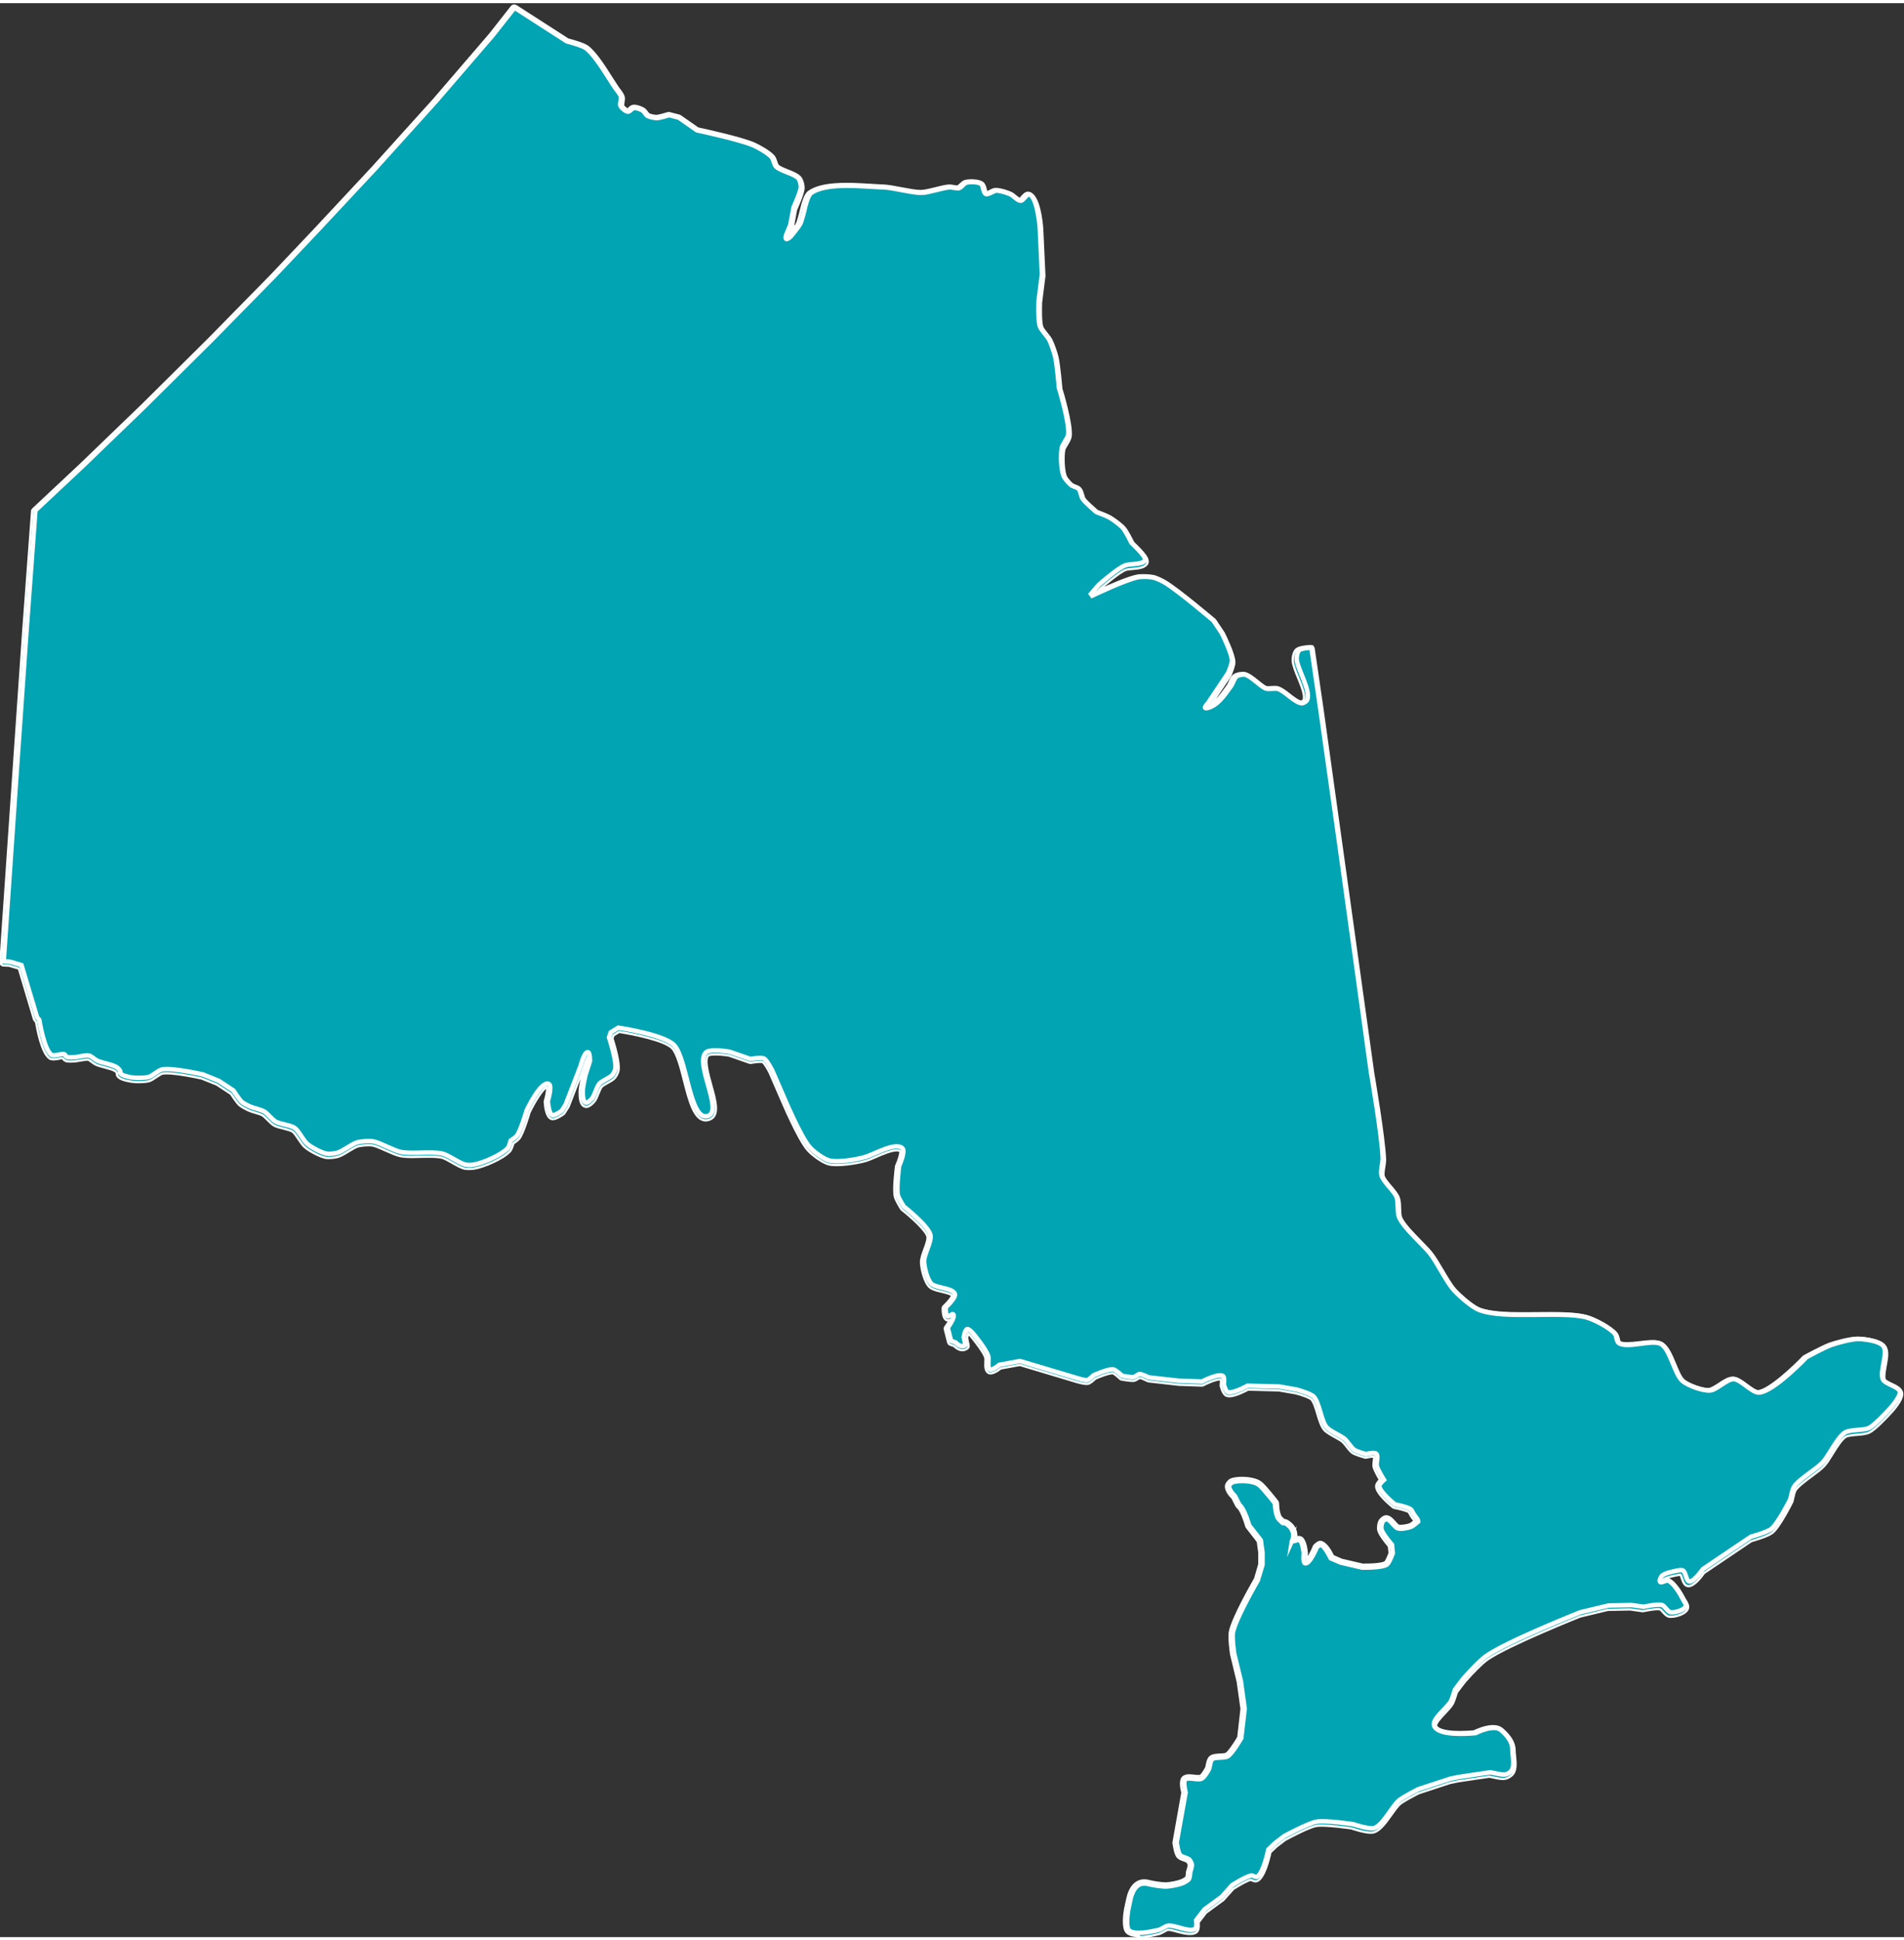
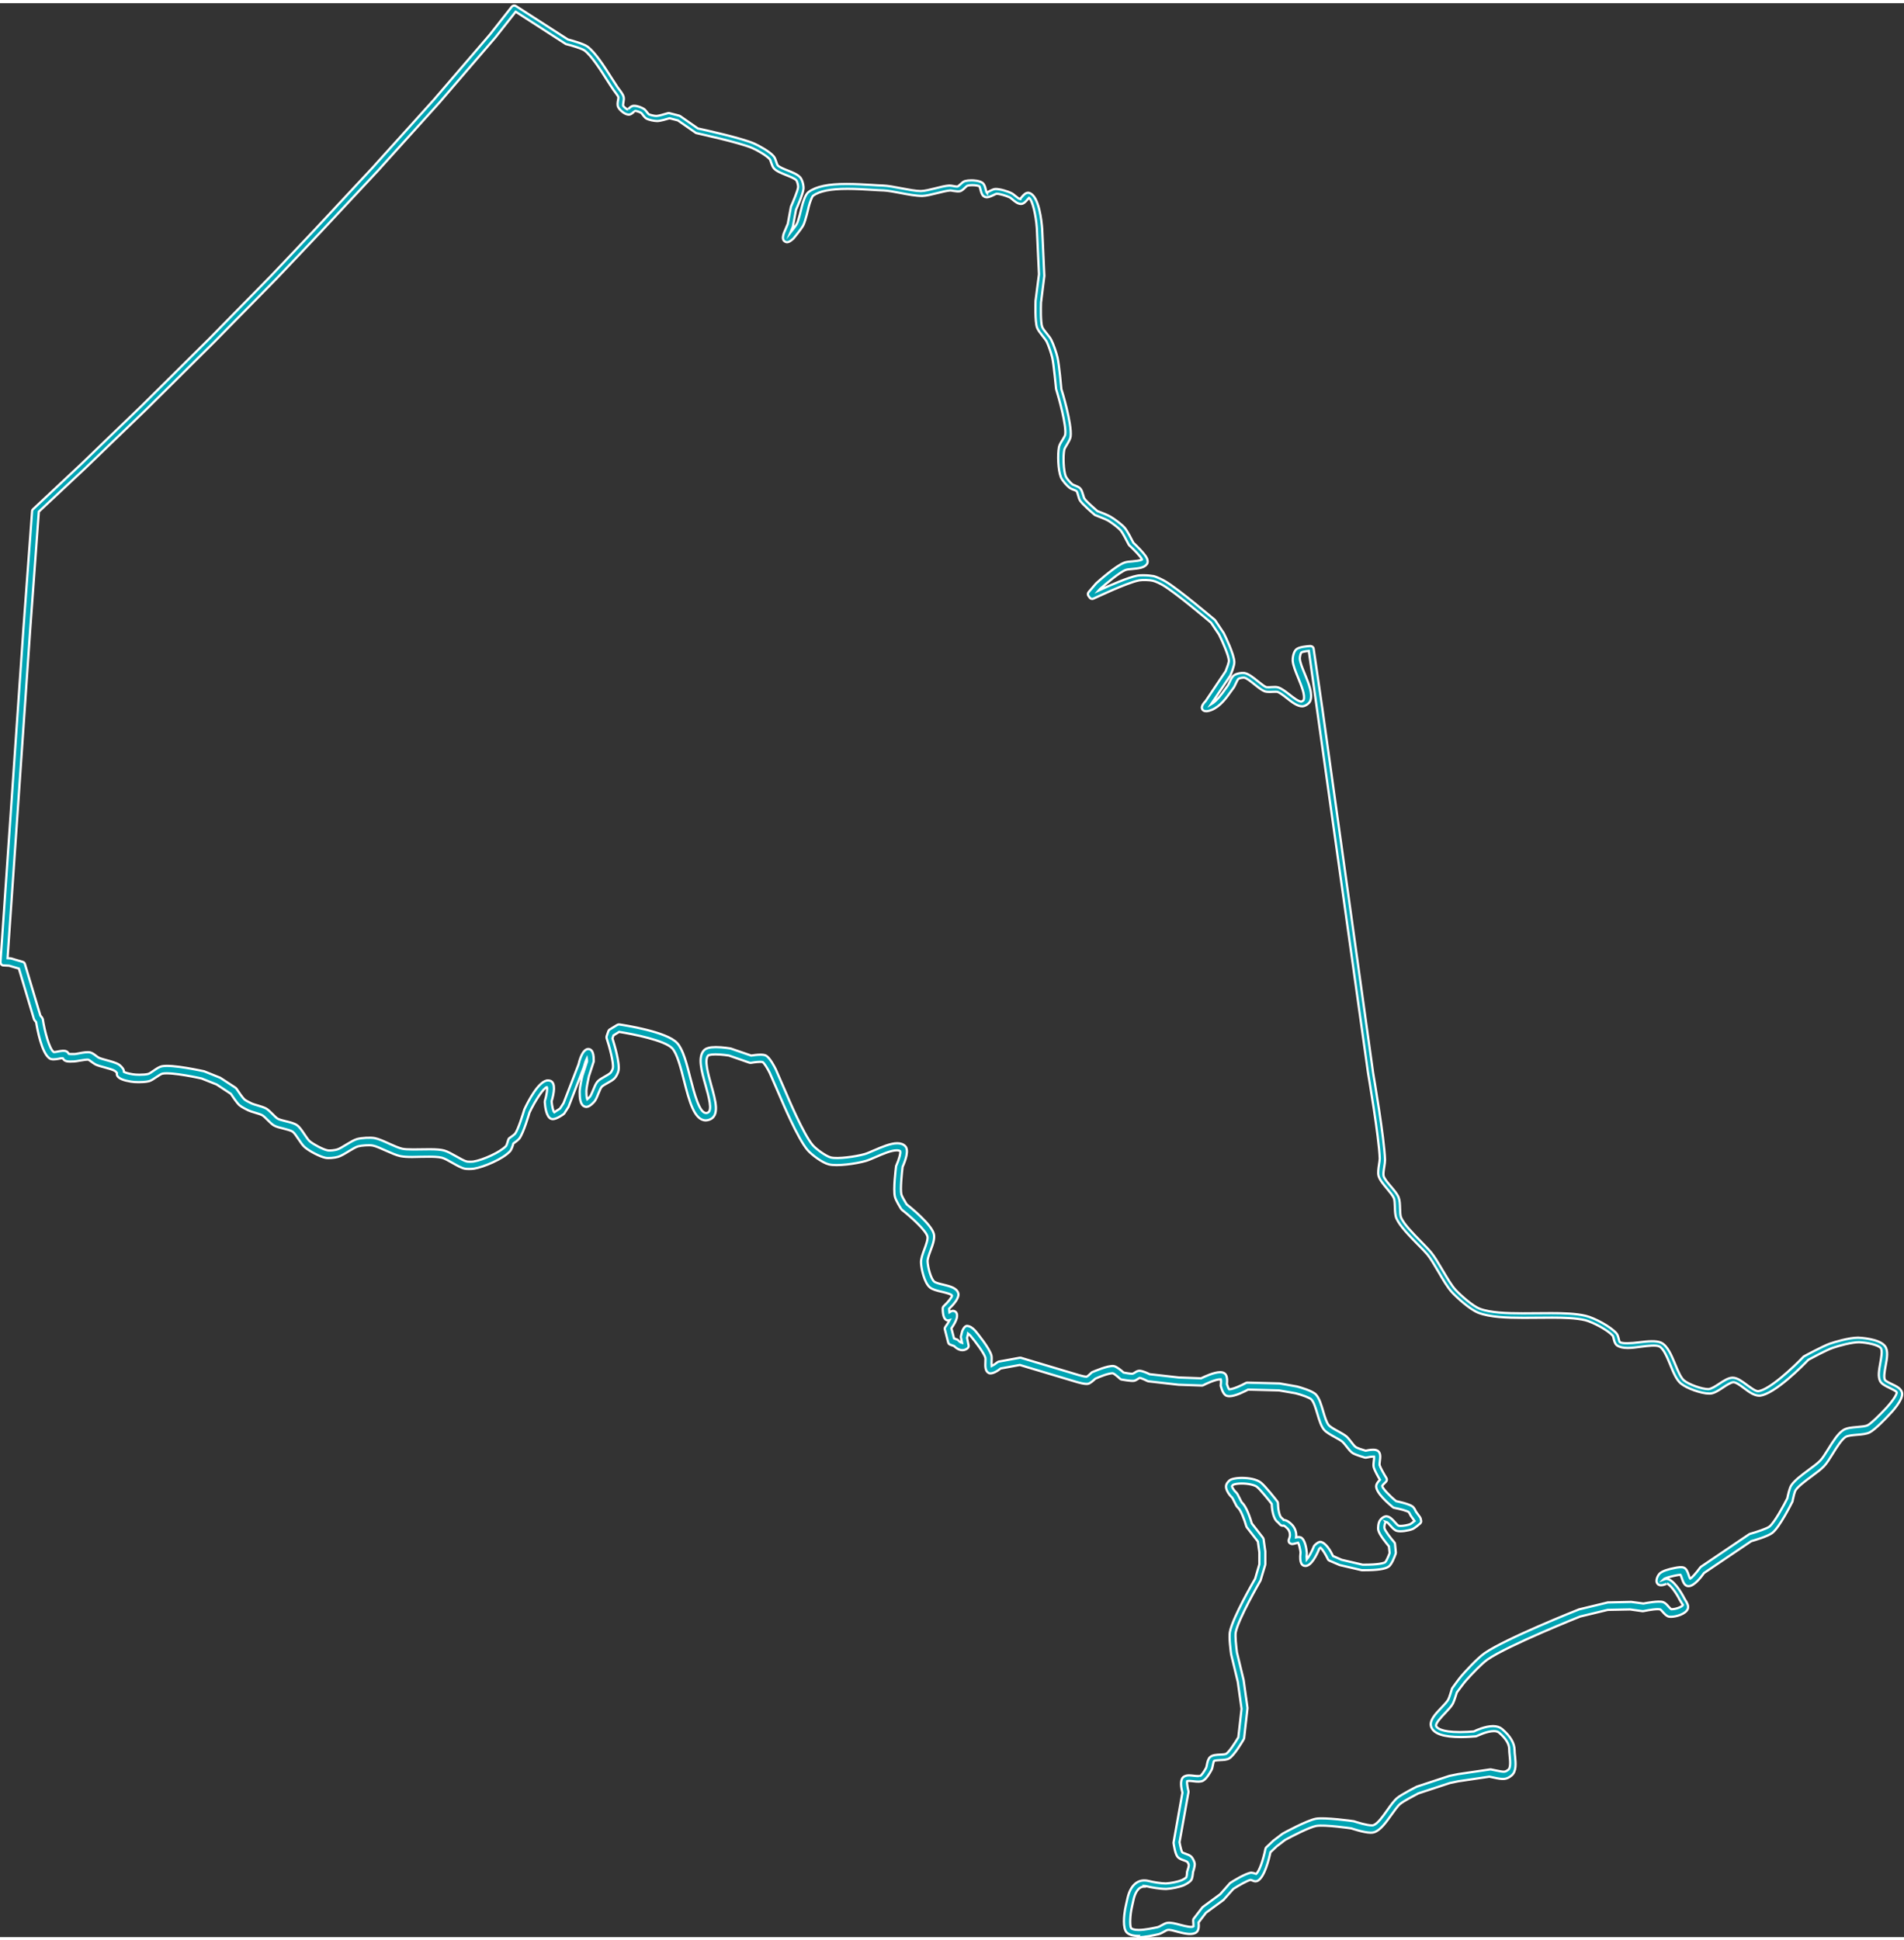
<svg xmlns="http://www.w3.org/2000/svg" id="British_Columbia" data-name="British Columbia" viewBox="0 0 211.77 215.08" aria-hidden="true" style="fill:url(#CerosGradient_id111084429);" width="211px" height="215px">
  <rect x="0" y="0" width="211.77" height="215.08" fill="#333333" stroke="none" />
  <defs>
    <linearGradient class="cerosgradient" data-cerosgradient="true" id="CerosGradient_id111084429" gradientUnits="userSpaceOnUse" x1="50%" y1="100%" x2="50%" y2="0%">
      <stop offset="0%" stop-color="#00A4B3" />
      <stop offset="100%" stop-color="#00A4B3" />
    </linearGradient>
    <linearGradient />
    <style>
      .cls-1 {
        stroke-width: .25px;
      }

      .cls-1, .cls-2 {
        fill: #d8d7d6;
        stroke: #fff;
        stroke-miterlimit: 10;
      }

      .cls-2 {
        stroke-width: .5px;
      }
    </style>
  </defs>
  <path class="cls-1" d="M126.64,214.95c-.61,0-1.04-.13-1.3-.37-.5-.47-.31-1.98-.2-2.61,0-.01.19-.91.27-1.23.34-1.5,1.21-2.2,2.37-1.9.48.13,1.41.27,1.89.27.51-.02,1.38-.2,1.73-.35.24-.1.5-.27.55-.34.03-.06.07-.34.08-.58,0-.03,0-.06.02-.09.1-.28.18-.6.17-.69,0-.08-.12-.3-.18-.36-.05-.04-.25-.12-.37-.16-.26-.09-.53-.19-.69-.38-.27-.32-.41-1.25-.45-1.53,0-.02,0-.08,0-.09l.98-5.52c-.16-.62-.26-1.4.07-1.71.2-.19.49-.22.68-.22.18,0,.37.03.57.05.32.04.65.03.66.02.14-.07.42-.46.65-.89.04-.06.07-.23.1-.37.06-.32.14-.66.36-.85.27-.23.7-.25,1.12-.27.24-.01.56-.03.66-.09.31-.19.96-1.17,1.35-1.83l.36-3.17-.42-3-.74-3.06c-.03-.22-.26-1.87-.14-2.49.31-1.62,2.71-5.74,2.81-5.92l.47-1.61v-1.31l-.17-1.22-1.22-1.57s-.05-.07-.06-.12c-.2-.71-.62-1.82-.93-2.07-.13-.1-.23-.3-.41-.67-.08-.16-.2-.41-.25-.47-.24-.19-.71-.81-.67-1.26.02-.28.31-.62.54-.72.39-.17.95-.19,1.24-.19.71,0,1.64.14,2.11.53.52.42,1.69,1.92,1.82,2.09.05.06.07.14.07.21,0,.54.14,1.43.41,1.62.07.05.12.11.18.17.01.02.04.04.05.06.37,0,.76.36.91.52.22.21.56.74.47,1.41.1-.02.2-.04.29-.04.05,0,.19.03.24.05.45.22.61,1.18.66,1.73-.03.29-.04.57-.02.74.19-.22.56-.85.81-1.49.02-.04.04-.08.08-.11.38-.38.59-.38.65-.38.59.09,1.11.98,1.4,1.58l.96.42,2.32.54s.12,0,.29,0c1.35,0,2.04-.15,2.22-.27.1-.08.33-.55.5-1.02l-.08-.75c-.28-.34-1.07-1.29-1.18-1.8-.06-.27,0-.83.19-1.1.09-.15.41-.44.7-.44.39.02.67.34.95.65.12.14.33.37.42.4.03,0,.09.02.22.02.34,0,.83-.1,1.06-.19.07-.03.28-.19.49-.36l-.41-.57c-.1-.2-.19-.37-.23-.41-.17-.14-.98-.36-1.62-.48-.06-.01-.11-.03-.15-.07-.43-.35-1.85-1.55-1.86-2.33,0-.2.14-.44.42-.72-.22-.37-.6-1.05-.69-1.4-.05-.2-.02-.44.01-.69.02-.14.05-.38.03-.49h-.09c-.26,0-.63.08-.76.11-.06.01-.12.02-.18,0-.17-.05-1.06-.31-1.37-.51-.23-.16-.47-.46-.69-.75-.15-.19-.31-.39-.42-.49-.17-.15-.49-.32-.81-.5-.48-.27-.99-.54-1.25-.85-.33-.4-.53-1.07-.74-1.77-.19-.64-.39-1.3-.66-1.59-.17-.19-1.05-.51-1.76-.69l-1.85-.32-3.43-.09c-.33.18-1.42.74-2.08.74-.13,0-.24-.02-.34-.06-.25-.11-.46-.46-.62-1.07-.01-.04-.01-.09,0-.13.03-.23.03-.5,0-.62-.02,0-.04,0-.07,0-.51,0-1.53.47-1.87.65-.06.03-.12.04-.17.04l-2.58-.09-3.36-.38s-.08-.02-.12-.04c-.35-.18-.75-.34-.86-.34-.02,0-.12.08-.18.11-.14.09-.28.18-.43.21-.35.06-1.36-.14-1.4-.14-.06-.01-.12-.04-.17-.09-.32-.3-.69-.59-.81-.61h0c-.45,0-1.4.36-1.94.61-.21.2-.54.5-.78.56-.34.09-1.19-.17-1.27-.19l-6.34-1.9-2.13.39c-.32.26-.98.69-1.34.5-.4-.21-.38-.76-.36-1.23,0-.16.02-.36,0-.44-.12-.5-1.09-1.79-1.67-2.48-.07-.08-.16-.16-.24-.22,0,.01-.01.03-.02.04l-.11.43.17.82c.03.12-.02.26-.12.34-.16.13-.36.21-.56.21-.43,0-.79-.31-.93-.46l-.44-.16c-.11-.04-.19-.13-.22-.24l-.37-1.45c-.03-.1,0-.21.06-.29.18-.24.34-.51.46-.73-.09.03-.21.03-.3,0-.31-.11-.46-.56-.46-1.31,0-.1.04-.19.11-.26.48-.44.92-1,.93-1.17-.05-.17-.76-.34-1.18-.44-.52-.12-1.01-.24-1.3-.49-.61-.53-.94-2.06-.97-2.73-.02-.42.17-.94.37-1.48.2-.54.42-1.14.34-1.45-.18-.68-1.83-2.17-2.84-2.96-.03-.03-.06-.06-.08-.09-.1-.16-.62-.99-.7-1.38-.19-.82.1-3.09.13-3.35,0-.03.01-.07.03-.1.3-.66.51-1.43.43-1.6-.06-.05-.2-.09-.38-.09-.62,0-1.57.41-2.33.74-.44.19-.81.35-1.11.44-1.08.31-3.21.61-4.12.38-.73-.18-1.89-1.06-2.33-1.56-1.1-1.23-2.94-5.63-3.02-5.81l-1.22-2.81c-.27-.55-.64-1.11-.78-1.19,0,0-.07-.03-.28-.03-.43,0-1,.11-1.01.11-.06.01-.12,0-.17-.01l-2.3-.8h0s-.8-.13-1.49-.13-.82.13-.82.13c-.44.48,0,2.02.34,3.27.5,1.77.97,3.43-.19,3.86-.14.05-.28.08-.41.08-1.29,0-1.84-2.15-2.42-4.42-.37-1.47-.77-2.99-1.3-3.58-.8-.9-4.43-1.61-5.92-1.84l-.63.39-.11.34c.18.56.84,2.73.67,3.58-.04.24-.24.63-.41.82-.18.21-.49.38-.82.56-.25.14-.53.3-.64.42-.11.13-.24.46-.36.74-.15.38-.29.73-.49.95-.33.36-.62.54-.87.54-.04,0-.12-.01-.16-.03-.51-.17-.57-.93-.57-1.64,0-.51.27-1.68.31-1.81l.51-1.57c0-.11,0-.23-.02-.33-.12.25-.25.62-.34.98l-1.7,4.4-.46.72s-.05.07-.09.09c-.18.13-.79.55-1.19.55-.09,0-.16-.02-.23-.05-.48-.22-.63-1.25-.67-1.83,0-.04,0-.09.01-.13.2-.66.31-1.39.23-1.55-.35.05-1.32,1.52-1.94,2.83-.05.18-.65,2.23-1.11,2.87-.13.18-.48.43-.68.57-.08.29-.21.69-.38.87-.8.87-2.95,1.76-4,1.93-.27.04-.79.05-1.03,0-.4-.09-.89-.37-1.4-.66-.42-.24-.86-.49-1.15-.56-.4-.1-1-.11-1.42-.11-.3,0-.62,0-.93.01-.32,0-.63.02-.93.02-.61,0-1.03-.03-1.35-.1-.43-.09-.99-.34-1.58-.6-.54-.24-1.1-.5-1.47-.57-.4-.08-1.25-.01-1.63.09-.26.07-.66.32-1.05.55-.44.27-.85.52-1.2.62-.37.11-1.06.17-1.39.1-.63-.13-1.76-.73-2.26-1.15-.25-.2-.48-.55-.73-.92-.22-.33-.47-.71-.66-.84-.19-.13-.63-.24-1.01-.34-.41-.1-.8-.19-1.07-.35-.22-.13-.46-.37-.71-.62-.19-.19-.42-.42-.56-.5-.17-.1-.52-.21-.84-.3-.28-.08-.55-.17-.73-.25-.12-.06-.71-.34-.98-.57-.29-.25-.8-1.03-.96-1.27l-1.58-1.04-1.68-.67h0s-3.29-.74-4.35-.54c-.15.03-.44.23-.67.38-.29.2-.56.38-.81.46-.37.1-.94.11-1.16.11-.33,0-.65-.02-.87-.06-.84-.14-1.3-.33-1.49-.61-.09-.13-.08-.26-.06-.35-.05-.07-.16-.18-.22-.22-.23-.15-.72-.28-1.16-.4-.38-.1-.75-.2-1-.32-.11-.06-.26-.16-.41-.27-.12-.09-.33-.25-.41-.27-.09-.02-.54.03-.91.1-.26.05-.52.09-.69.1h-.11c-.09,0-.19.01-.29.01-.26,0-.44-.03-.57-.1-.13-.06-.19-.17-.25-.26-.15-.03-.3.02-.46.05-.42.08-.8.11-1.02-.04-.89-.61-1.37-3.28-1.49-4.03l-.17-.21s-.05-.08-.07-.12l-1.68-5.63-1.09-.32-.63-.03c-.09,0-.18-.05-.24-.12-.06-.07-.09-.16-.09-.25l2.53-36.74.99-13.41c0-.09.05-.17.11-.22l5.25-4.92,6.9-6.65,7.46-7.4,6.9-7.03,4.83-5.1,6.38-6.84,6.85-7.59,6.24-7.26,2.43-3.09c.11-.14.31-.17.46-.08l5.78,3.72c.33.09,1.72.46,2.18.79.89.66,1.88,2.23,2.68,3.49.26.4.49.77.68,1.05.04.06.09.13.15.2.25.33.44.6.51.84.05.19.02.4-.02.63-.02.11-.05.3-.04.36.07.14.42.43.55.44-.03,0,.05-.08.1-.13.14-.13.29-.26.49-.29.01,0,.1,0,.11,0,.35,0,.84.2,1.06.34.14.09.25.23.36.38.06.07.15.19.19.22.15.08.61.19.85.19.21,0,.87-.18,1.27-.31.06-.02.13-.02.19,0l1.08.28s.08.03.11.05l1.96,1.37c.62.13,4.87,1.06,6.29,1.69.47.21,1.67.85,2.14,1.4.14.16.21.38.29.62.04.13.12.35.17.4.18.19.67.39,1.1.56.56.22,1.1.44,1.39.76.25.28.41.94.37,1.3-.07.62-.75,2.13-.83,2.31l-.35,1.89-.27.65c.27-.34.63-.8.73-1.01.17-.35.44-1.48.54-1.89.1-.4.37-1.34.74-1.61.84-.62,2.19-.9,4.25-.9.95,0,1.9.06,2.75.11.48.03.92.06,1.3.07.52.02,1.24.15,2,.3.8.15,1.64.31,2.19.31.44-.01,1.03-.16,1.6-.3.59-.15,1.14-.29,1.56-.31.16,0,.33.03.5.06.14.03.28.05.4.05.1-.02.23-.15.31-.22.17-.16.34-.33.54-.39.19-.05.44-.08.72-.08.25,0,.87.03,1.22.27.22.16.3.46.37.75.03.12.08.32.12.37,0-.04.21-.14.34-.21.22-.11.44-.22.64-.22h0c.52,0,1.37.27,1.75.46.15.07.3.2.46.33.14.11.41.33.51.34,0-.02.12-.16.19-.24.2-.23.41-.47.71-.47.03,0,.12.01.15.03,1.06.34,1.35,3.15,1.41,4.01l.24,5.21-.37,2.96c-.02.56-.05,2.2.13,2.7.06.19.3.49.52.76.2.25.39.48.49.69.24.47.57,1.43.69,1.95.2.86.42,3.41.43,3.52.04.09,1.2,3.9,1.03,5.28-.04.28-.22.58-.41.9-.13.21-.27.45-.3.58-.14.73-.09,2.29.17,2.95.09.22.49.69.74.89.04.03.19.09.29.13.22.09.45.17.59.33.16.18.24.46.32.73.04.14.09.33.14.39.21.32,1.07,1.07,1.44,1.39.25.09,1.13.43,1.45.62.43.25,1.25.85,1.59,1.24.3.35.82,1.38.96,1.66.25.24,1.25,1.2,1.49,1.7.06.12.18.44.02.67-.29.43-.97.49-1.63.55-.27.02-.56.05-.71.1-.67.23-2.31,1.62-2.89,2.13l-.14.16c1.23-.56,3.33-1.48,4.31-1.65.21-.04.48-.04.67-.04.42,0,.84.04,1.11.09.41.09,1.09.44,1.37.61,1.48.89,5.28,4.11,5.45,4.25.02.02.04.04.06.07l.94,1.41c.14.27,1.16,2.36,1.18,3.23.01.4-.34,1.25-.45,1.5l-2.14,3.19c.66-.39,1.19-1.15,1.56-1.67.1-.14.19-.27.27-.37.06-.07.14-.24.21-.39.14-.31.29-.63.52-.8.29-.21.88-.3,1.16-.25.47.09.98.51,1.48.91.34.27.69.56.93.66.03.01.29.03.57,0,.31-.02.58-.03.76.03.39.12.82.45,1.27.8.44.35,1,.78,1.32.78.05-.01.21-.11.24-.17.2-.51-.23-1.56-.61-2.49-.29-.71-.56-1.37-.6-1.89-.02-.26.07-.99.41-1.27.32-.27,1.2-.34,1.56-.36.18.01.34.12.36.3l.99,6.79,5.63,40.4c.05.29,1.24,7.23,1.32,9.65,0,.22-.04.5-.09.8-.06.35-.12.79-.07.99.08.31.47.77.82,1.18.37.44.72.85.86,1.23.12.31.14.74.15,1.19.01.39.03.84.12,1.04.32.74,1.37,1.8,2.21,2.66.43.44.84.86,1.12,1.2.39.47.82,1.2,1.28,1.98.5.84,1.01,1.72,1.44,2.18.63.68,1.95,1.83,2.69,2.11,1.18.45,3.08.51,4.79.51.53,0,1.07,0,1.6-.01.53,0,1.05-.01,1.57-.01,1.3,0,2.77.04,3.83.3.99.24,2.75,1.18,3.41,1.93.14.16.2.38.26.62.03.12.08.32.12.37.3.19,1.26.14,2.18.02.94-.12,1.89-.2,2.41.04.72.34,1.15,1.39,1.57,2.4.31.75.63,1.52.99,1.81.55.45,1.98.96,2.69.96.34-.02.78-.31,1.18-.57.54-.36,1.06-.7,1.53-.7.52,0,1.04.4,1.6.81.44.32.93.69,1.22.69,1.26-.1,4.08-2.8,5.06-3.83.03-.03.05-.05.09-.06.08-.05,2.07-1.12,2.82-1.39.54-.19,2.17-.67,3.12-.67h.1c.1,0,2.33.11,2.94.94.38.51.23,1.33.07,2.19-.11.6-.23,1.27-.08,1.56.07.13.47.33.75.46.53.25,1.07.51,1.16.99.14.77-1.15,2.15-1.55,2.55-.14.15-1.43,1.53-2.07,1.85-.35.17-.85.22-1.39.26-.48.04-1.02.09-1.26.23-.46.29-.99,1.13-1.45,1.88-.34.55-.66,1.07-.97,1.39-.32.34-.84.72-1.39,1.13-.69.51-1.47,1.09-1.77,1.54-.09.13-.23.67-.32,1.11,0,.06,0,.11-.04.17-.14.28-1.4,2.79-2.2,3.44-.49.4-2.02.84-2.37.94l-5.25,3.54c-.34.48-1.1,1.46-1.71,1.46-.02,0-.08,0-.09,0-.39-.06-.53-.48-.66-.85-.04-.14-.12-.36-.17-.42-.17.01-.37.06-.5.08-.34.07-1.21.25-1.42.47,0,0,0,0,0,0,.13-.05.26-.09.39-.09.04,0,.15.02.19.03.89.34,1.77,2.12,1.78,2.14.02.05.06.11.1.17.19.3.42.67.28,1.01-.25.58-1.32.87-1.86.87-.08,0-.15,0-.21-.01-.28-.05-.49-.29-.7-.52-.09-.1-.23-.26-.29-.29-.02,0-.09-.03-.26-.03-.61,0-1.61.22-1.62.22-.04,0-.08,0-.12,0l-1.36-.19-2.48.05-3.07.74s-8,3.19-10.3,4.78c-.62.43-1.7,1.55-2.43,2.38-.24.27-.83,1.08-.98,1.28-.07.22-.29.94-.43,1.22-.16.32-.51.68-.87,1.07-.42.44-1.12,1.17-1,1.46.09.2.52.66,2.65.66.59,0,1.15-.04,1.54-.07.26-.13,1.27-.59,2.13-.59.42,0,.76.11,1.01.32.93.8,1.39,1.58,1.39,2.39,0,.18.02.4.05.63.08.8.17,1.71-.41,2.17-.58.46-.94.43-1.96.21l-.48-.1-3.46.51-.92.19-3.53,1.16c-.4.21-1.64.86-2,1.16-.29.23-.63.72-.99,1.22-.59.83-1.2,1.69-1.89,1.93-.11.04-.24.06-.4.06-.77,0-2.11-.46-2.17-.48h0s-2.97-.44-3.91-.27c-.74.13-2.75,1.17-3.46,1.56l-.94.72-.69.65c-.16.77-.65,2.78-1.43,3.18-.05.03-.17.05-.22.05-.14,0-.28-.06-.4-.11-.05-.02-.11-.05-.14-.05-.33.04-1.35.63-1.93,1l-1.1,1.23-1.94,1.42-.82,1.07c.05.57-.03.94-.24,1.1-.42.34-1.26.18-2.07-.04-.44-.12-.88-.26-1.14-.21-.09.01-.29.13-.43.21-.2.11-.4.22-.58.26-.54.12-1.5.34-2.3.34ZM127.27,209.46c-.75,0-1.07.9-1.19,1.44-.08.32-.26,1.21-.26,1.21-.15.87-.15,1.82,0,1.98.07.07.28.19.83.19.72,0,1.63-.21,2.12-.31.11-.03.29-.12.42-.2.23-.13.45-.25.66-.28.37-.05.89.08,1.44.23.6.16,1.28.31,1.45.17,0-.03,0-.36-.03-.63-.01-.09.01-.18.07-.25l.94-1.22s.04-.05.07-.07l1.92-1.41,1.07-1.21s.04-.05.07-.06c.27-.18,1.66-1.05,2.31-1.13.16.01.32.05.44.1.03.01.07.03.11.04.36-.29.8-1.62,1.03-2.77.01-.07.05-.14.1-.19l.8-.75,1.02-.77c.15-.09,2.71-1.48,3.71-1.66.97-.17,4.09.26,4.2.28.42.14,1.46.46,2,.46.11,0,.16-.01.18-.02.48-.16,1.05-.97,1.55-1.68.39-.55.75-1.06,1.12-1.36.49-.4,2.1-1.22,2.17-1.25l3.61-1.19.98-.2,3.54-.52s.07,0,.11,0l.54.11c.4.08.67.14.87.14.17,0,.29-.04.52-.22.28-.22.21-1,.15-1.56-.03-.26-.05-.5-.05-.7,0-.6-.37-1.21-1.14-1.87-.12-.1-.31-.16-.56-.16-.82,0-1.87.54-1.88.54-.04.02-.09.03-.13.04-.4.03-1.01.08-1.66.08-1.9,0-2.98-.35-3.29-1.08-.3-.71.43-1.47,1.14-2.21.31-.33.64-.67.75-.9.11-.21.32-.91.4-1.17.01-.04.03-.07.05-.1.03-.04.76-1.06,1.05-1.39.27-.31,1.68-1.89,2.55-2.49,2.37-1.63,10.16-4.73,10.49-4.86l3.19-.77,2.61-.06,1.36.18c.31-.06,1.7-.32,2.18-.16.23.07.42.28.6.49.09.1.24.27.31.3.02,0,.05,0,.08,0,.5,0,1.15-.3,1.22-.46-.02-.03-.16-.26-.23-.37-.06-.09-.11-.17-.14-.23-.32-.65-.99-1.64-1.41-1.8.02.01-.11.06-.18.09-.3.12-.66.17-.85-.04-.32-.36.06-.98.19-1.12.31-.33,1.02-.52,1.73-.66.36-.07.79-.14,1.04-.01.27.14.38.47.49.79.04.14.12.36.18.42.11-.05.67-.63,1.1-1.24.03-.03.06-.07.09-.09l5.35-3.61s.07-.04.1-.05c.68-.19,1.87-.57,2.18-.82.56-.46,1.59-2.36,1.98-3.15,0-.01,0-.02,0-.03.05-.24.22-1.07.43-1.39.37-.56,1.17-1.15,1.94-1.72.52-.38,1.01-.75,1.29-1.04.26-.28.57-.77.89-1.29.53-.85,1.07-1.72,1.67-2.1.37-.24.95-.29,1.56-.34.45-.04.91-.08,1.14-.19.39-.2,1.35-1.15,1.87-1.71.78-.79,1.41-1.7,1.37-1.95-.02-.13-.54-.37-.78-.49-.46-.22-.89-.43-1.07-.77-.25-.5-.12-1.23.02-2,.11-.62.26-1.39.06-1.66-.26-.35-1.46-.62-2.41-.66h0c-.8,0-2.2.37-2.97.64-.64.22-2.36,1.14-2.67,1.31-.53.55-3.77,3.87-5.44,4h0c-.6,0-1.14-.4-1.7-.82-.42-.32-.9-.67-1.19-.68-.28,0-.75.31-1.16.58-.51.34-1,.66-1.44.68h-.12c-.87,0-2.45-.56-3.13-1.11-.5-.41-.84-1.22-1.19-2.09-.35-.85-.75-1.82-1.22-2.04-.35-.17-1.2-.08-2.02.03-.51.07-1.02.14-1.48.14-.53,0-.91-.09-1.19-.28-.23-.16-.31-.46-.38-.76-.03-.11-.07-.29-.11-.33-.56-.63-2.2-1.5-3.06-1.72-.99-.24-2.41-.28-3.67-.28-.51,0-1.03,0-1.56.01-.54,0-1.08.01-1.61.01-1.86,0-3.76-.07-5.03-.56-.97-.37-2.43-1.73-2.95-2.29-.48-.52-1.01-1.42-1.52-2.3-.42-.72-.86-1.46-1.21-1.89-.26-.31-.66-.72-1.09-1.15-.92-.94-1.97-2.01-2.35-2.86-.15-.33-.16-.8-.18-1.29-.01-.38-.03-.77-.11-.97-.11-.27-.43-.66-.74-1.03-.41-.49-.83-.99-.96-1.44-.09-.34-.02-.82.05-1.28.04-.25.08-.51.08-.67-.08-2.37-1.3-9.49-1.31-9.56l-6.58-46.88c-.4.04-.76.11-.84.18-.07.08-.17.47-.16.69.03.41.28,1.03.55,1.68.45,1.1.91,2.23.61,3.01-.11.29-.57.6-.89.6-.56,0-1.16-.47-1.74-.93-.38-.3-.77-.6-1.04-.68-.04-.01-.28-.01-.52,0-.35.02-.67.02-.87-.05-.34-.13-.72-.44-1.12-.76-.41-.33-.87-.71-1.17-.77,0,0-.01,0-.02,0-.27,0-.54.08-.61.13-.08.06-.22.35-.3.53-.09.2-.18.39-.29.53-.07.09-.16.21-.25.34-.47.67-1.18,1.68-2.17,2.07-.8.32-.99-.02-1.03-.11-.04-.09-.14-.35.39-.89l2.22-3.32c.16-.4.37-.99.36-1.16-.01-.54-.68-2.07-1.09-2.9l-.89-1.33c-.4-.34-3.96-3.34-5.32-4.15-.28-.17-.87-.46-1.17-.52-.33-.08-1.13-.11-1.5-.04-1.31.23-5.04,2.02-5.08,2.03-.15.07-.33.03-.42-.1l-.14-.19c-.1-.13-.09-.31.01-.43l.84-.98c.25-.23,2.23-1.99,3.16-2.31.23-.08.54-.11.87-.13.31-.03.86-.08,1.06-.2,0-.01,0-.03-.01-.04-.15-.32-.92-1.11-1.38-1.53-.03-.03-.06-.06-.08-.1-.24-.48-.69-1.33-.89-1.57-.26-.3-.99-.85-1.41-1.1-.26-.15-1.1-.47-1.4-.59-.04-.01-.07-.03-.1-.06-.13-.11-1.3-1.1-1.61-1.57-.1-.16-.16-.36-.22-.59-.04-.15-.11-.39-.17-.46-.04-.04-.22-.11-.33-.15-.18-.07-.35-.14-.47-.24-.26-.2-.79-.77-.95-1.17-.31-.79-.37-2.49-.21-3.33.05-.25.21-.52.39-.8.13-.22.3-.49.31-.62.13-1.02-.69-3.99-1.02-5.06-.02-.1-.24-2.67-.43-3.49-.11-.47-.42-1.39-.63-1.8-.08-.14-.25-.36-.42-.57-.26-.33-.53-.67-.64-.97-.24-.72-.16-2.75-.16-2.98l.38-2.94-.24-5.14c-.1-1.41-.47-3.07-.87-3.36-.06.06-.14.15-.19.21-.2.23-.41.46-.69.47h0c-.36,0-.67-.25-.96-.5-.12-.1-.26-.21-.33-.24-.36-.17-1.08-.39-1.42-.39-.08,0-.26.1-.37.15-.33.16-.69.32-.97.19-.3-.13-.39-.49-.47-.81-.03-.12-.08-.31-.12-.36-.09-.06-.4-.13-.8-.13-.21,0-.41.02-.53.06-.05.02-.18.14-.26.22-.17.16-.34.33-.54.39-.19.05-.47.02-.77-.03-.12-.02-.24-.05-.33-.05-.36.02-.91.16-1.44.29-.61.15-1.24.31-1.68.32h0c-.7,0-1.56-.16-2.39-.32-.7-.13-1.42-.27-1.89-.29-.39-.01-.83-.04-1.32-.07-.83-.05-1.78-.11-2.71-.11-1.88,0-3.14.25-3.84.77-.11.1-.34.67-.48,1.22-.03.15-.35,1.55-.59,2.04-.21.42-1.02,1.39-1.11,1.5-.32.29-.53.41-.72.41-.11,0-.29-.09-.36-.19-.16-.22-.08-.55,0-.79l.45-1.07.35-1.9c.22-.51.75-1.74.8-2.17.02-.19-.1-.66-.2-.77-.18-.21-.69-.4-1.13-.58-.54-.22-1.06-.42-1.35-.73-.15-.16-.23-.4-.32-.65-.04-.13-.11-.34-.16-.39-.33-.38-1.33-.97-1.9-1.22-1.44-.64-6.17-1.65-6.22-1.67-.05,0-.09-.03-.12-.05l-1.97-1.37-.93-.24c-.29.09-1.03.31-1.37.31-.31,0-.91-.11-1.21-.28-.15-.09-.27-.25-.39-.4-.05-.07-.14-.19-.18-.22-.16-.1-.52-.23-.69-.23-.01,0-.09.08-.14.12-.16.14-.34.3-.57.3-.46-.02-1.02-.53-1.17-.85-.1-.22-.06-.5-.01-.76.02-.1.05-.27.04-.33-.04-.13-.26-.42-.39-.6-.06-.09-.12-.17-.17-.23-.2-.29-.44-.66-.7-1.07-.73-1.15-1.73-2.72-2.51-3.3-.29-.21-1.37-.54-1.99-.69-.04,0-.07-.02-.11-.04l-5.55-3.58-2.25,2.85-6.25,7.27-6.86,7.6-6.39,6.84-4.84,5.11-6.91,7.03-7.47,7.41-6.91,6.66-5.16,4.83-.97,13.27L.84,106.21l.36.02,1.34.39c.11.03.2.12.23.23l1.72,5.74.19.23s.06.11.08.17c.2,1.31.71,3.31,1.22,3.66.19,0,.34-.04.5-.07.36-.07.69-.11.9-.01.14.06.21.18.27.27-.02.01.04.03.23.03.09,0,.18,0,.26,0h.12c.15,0,.36-.05.58-.09.43-.08.89-.16,1.19-.09.22.05.45.22.67.39.11.08.21.16.29.2.2.09.55.19.89.28.51.14,1.04.28,1.36.49.13.09.42.35.51.59.03.07.03.15.03.21.11.06.36.17.98.27.18.03.46.05.75.05.41,0,.77-.03.98-.09.14-.04.39-.21.6-.36.32-.22.63-.43.92-.49,1.16-.23,4.57.54,4.7.56l1.79.72,1.7,1.11s.07.06.1.1c.24.37.69,1.02.88,1.19.13.12.51.32.81.46.16.07.39.14.64.21.37.11.74.22.99.36.22.13.45.37.7.61.2.2.42.43.57.51.18.11.54.19.89.28.49.12.95.23,1.25.44.3.21.56.61.84,1.03.21.31.42.63.59.77.43.35,1.46.9,1.96,1,.27.06.83-.02,1.06-.09.26-.07.65-.31,1.02-.54.45-.27.87-.53,1.23-.63.48-.13,1.47-.19,1.94-.1.44.09,1.02.34,1.62.62.53.24,1.08.48,1.44.56.27.06.66.08,1.21.08.29,0,.6,0,.91-.01.32,0,.64-.01.95-.01.74,0,1.23.04,1.6.14.37.1.83.36,1.31.63.45.25.91.52,1.21.59.14.03.56.03.76,0,1.04-.17,2.97-1.04,3.6-1.72.06-.07.17-.4.25-.69.02-.08.07-.16.14-.2.27-.18.56-.41.62-.48.34-.46.85-2.11,1.03-2.7.37-.8,1.59-3.23,2.63-3.23.09,0,.18.02.27.05.6.23.41,1.36.13,2.28.05.54.18,1.11.29,1.21.03-.03.37-.21.65-.41l.39-.6,1.66-4.3c.27-1.13.65-1.72,1.1-1.72.2.02.62.08.6,1.34,0,.03,0,.07-.02.1l-.52,1.59c-.07.31-.27,1.27-.28,1.63,0,.58.05.83.09.93.06-.05.17-.14.3-.28.11-.13.24-.46.36-.74.15-.37.29-.72.48-.94.18-.21.49-.38.82-.57.25-.14.53-.3.64-.42.09-.1.23-.38.25-.5.11-.57-.36-2.35-.69-3.34-.02-.07-.02-.14,0-.22l.19-.56c.03-.08.08-.14.15-.19l.84-.51c.07-.04.15-.06.23-.05.54.08,5.31.8,6.45,2.08.65.72,1.04,2.25,1.45,3.87.45,1.74,1,3.9,1.75,3.9.06,0,.11-.01.18-.04.56-.2.12-1.76-.23-3.01-.46-1.63-.89-3.16-.19-3.92.23-.24.65-.36,1.33-.36.77,0,1.63.15,1.66.16l2.27.78c.19-.03.65-.1,1.04-.1.27,0,.45.03.59.1.44.22.95,1.22,1.1,1.52l1.23,2.83c.02.05,1.88,4.48,2.9,5.63.42.47,1.46,1.21,1.99,1.35.76.19,2.77-.09,3.76-.37.26-.07.63-.24,1.03-.41.87-.37,1.85-.8,2.6-.8.37,0,.67.1.88.31.46.44.03,1.62-.28,2.31-.09.7-.27,2.48-.14,3.06.04.19.36.74.58,1.1.44.35,2.74,2.21,3.03,3.29.14.51-.11,1.2-.36,1.86-.17.46-.34.93-.33,1.21.03.66.36,1.92.73,2.24.16.14.61.25,1,.34.74.18,1.51.36,1.68.95.15.52-.52,1.27-1.02,1.74,0,.14.02.28.04.39.12-.08.25-.16.4-.16.09,0,.23.06.3.12.31.32.15.92-.48,1.82l.29,1.12.34.13c.06.02.11.06.14.1.08.08.26.25.42.28l-.13-.6c-.01-.05-.01-.1,0-.15l.14-.56c.23-.54.43-.57.51-.59.33.02.59.17.92.52.18.21,1.62,1.96,1.82,2.78.04.17.03.4.02.63,0,.15-.02.4,0,.54.15-.07.42-.24.64-.42.04-.04.1-.06.16-.08l2.3-.42c.06-.01.11,0,.16,0l6.43,1.92c.23.07.67.18.87.18.1-.03.34-.23.52-.42.03-.03.06-.06.1-.08.17-.07,1.79-.78,2.41-.68.33.06.83.48,1.09.72.24.05.71.13.96.13.11-.01.2-.08.26-.11.16-.11.33-.21.52-.22h0c.35,0,.91.26,1.15.38l3.27.37,2.46.09c.33-.16,1.42-.68,2.11-.68.21,0,.38.04.51.14.23.16.32.57.25,1.19.08.26.19.52.25.58.45-.02,1.38-.44,1.86-.71.05-.03.11-.04.18-.04l3.57.09,1.93.34c.31.08,1.72.47,2.12.9.37.41.58,1.11.8,1.86.18.61.37,1.24.61,1.53.18.21.64.47,1.05.69.36.2.7.39.93.58.16.14.33.36.51.59.19.24.39.51.54.6.15.1.69.28,1.08.39.17-.04.54-.11.84-.11.26,0,.44.06.57.17.28.26.22.7.17,1.1-.02.14-.04.36-.03.43.07.27.5,1.04.76,1.45.09.14.06.33-.07.44-.18.16-.37.37-.4.44.01.24.81,1.09,1.55,1.69.38.08,1.47.32,1.85.61.14.11.29.39.38.59l.44.6s.05.09.06.13l.05.24c.03.12-.02.24-.11.32-.14.12-.6.52-.85.62-.4.16-1.29.32-1.73.2-.28-.08-.5-.33-.74-.6-.12-.14-.36-.4-.45-.42.01.01-.08.09-.11.13-.06.1-.12.46-.09.58.06.29.68,1.1,1.1,1.58.05.06.08.12.08.19l.09.94s0,.1-.02.14c-.12.35-.44,1.2-.79,1.44-.38.26-1.26.39-2.61.39-.22,0-.37,0-.37,0l-2.46-.57-1.14-.49c-.08-.04-.14-.09-.17-.17-.26-.56-.62-1.12-.82-1.27-.04.03-.08.06-.13.1-.31.76-.9,1.93-1.55,1.93-.03,0-.11-.01-.14-.02-.14-.04-.57-.15-.4-1.5-.05-.4-.17-.9-.27-1.07-.08.02-.19.05-.27.07-.16.05-.28.08-.39.08-.12,0-.27-.08-.34-.17-.06-.1-.07-.26-.02-.37.33-.72-.17-1.19-.17-1.19-.14-.14-.31-.28-.39-.32-.31.08-.46-.14-.59-.29-.03-.03-.05-.06-.07-.07-.59-.4-.68-1.61-.7-2.06-.39-.5-1.28-1.6-1.64-1.89-.26-.21-.97-.37-1.68-.37-.41,0-.77.05-.97.14-.03.02-.11.12-.13.16,0,.09.25.51.44.66.13.11.24.31.42.69.08.16.2.41.24.46.53.43.99,1.9,1.11,2.33l1.24,1.59s.06.1.07.16l.19,1.36v1.4s0,.07-.01.1l-.52,1.73c-.06.12-2.47,4.27-2.76,5.78-.07.38.05,1.57.14,2.23l.74,3.06.43,3.08s0,.06,0,.09l-.37,3.28s-.02.09-.04.13c-.17.29-1.04,1.78-1.62,2.14-.25.16-.61.17-.99.19-.23.01-.62.03-.7.1-.05.06-.1.33-.13.47-.04.21-.08.41-.17.56-.19.35-.56.98-.94,1.17-.24.12-.62.11-1.06.05-.17-.02-.34-.04-.49-.04-.16,0-.21.03-.21.03-.03.09.03.64.15,1.11.01.05.01.1,0,.15l-.99,5.53c.08.46.22,1.02.3,1.12.04.05.26.12.39.17.24.09.47.17.62.32.15.15.35.52.38.77.03.25-.11.72-.19.95-.02.26-.07.68-.19.87-.21.31-.79.57-.86.6-.48.2-1.44.39-1.91.4,0,0-.09,0-.1,0-.61,0-1.61-.17-2.07-.29-.12-.03-.23-.05-.33-.05Z" style="fill:url(#CerosGradient_id111084429);" />
-   <path class="cls-2" d="M143.7,171.02c-.09.19.66-.19.84-.09.34.17.47,1.45.47,1.45,0,0-.13,1.05.14,1.13.53.14,1.31-1.78,1.31-1.78,0,0,.3-.3.42-.28.46.08,1.13,1.5,1.13,1.5l1.08.47,2.39.56s2.2.06,2.77-.33c.29-.2.66-1.27.66-1.27l-.09-.94s-1.06-1.22-1.17-1.73c-.05-.21.02-.66.14-.84.07-.11.3-.29.42-.28.41.02.87.92,1.27,1.03.36.11,1.15-.04,1.5-.19.22-.09.75-.56.75-.56l-.05-.23-.47-.66s-.17-.38-.28-.47c-.37-.29-1.78-.56-1.78-.56,0,0-1.73-1.39-1.74-2.06,0-.21.52-.66.52-.66,0,0-.69-1.13-.8-1.55-.08-.33.21-1.13-.05-1.36-.21-.2-1.17.04-1.17.04,0,0-.99-.28-1.27-.47-.34-.23-.77-.95-1.08-1.22-.46-.39-1.63-.85-2.02-1.31-.59-.7-.79-2.7-1.41-3.38-.35-.38-1.93-.8-1.93-.8l-1.88-.33-3.57-.09s-1.67.93-2.21.7c-.22-.09-.42-.84-.42-.84,0,0,.1-.8-.09-.94-.5-.35-2.35.61-2.35.61l-2.58-.09-3.33-.37s-.76-.39-1.03-.37c-.18.01-.48.3-.66.33-.31.05-1.27-.14-1.27-.14,0,0-.69-.66-.99-.71-.57-.09-2.2.66-2.2.66,0,0-.46.46-.66.52-.27.07-1.08-.19-1.08-.19l-6.43-1.92-2.3.42s-.78.65-1.04.51c-.32-.17-.1-1.09-.19-1.45-.19-.76-1.74-2.62-1.74-2.62,0,0-.43-.46-.61-.42-.1.02-.24.33-.24.33l-.14.56.19.89c-.49.4-1.08-.28-1.08-.28l-.52-.19-.37-1.45s.9-1.21.61-1.5c-.12-.11-.46.29-.61.24-.24-.09-.24-.99-.24-.99,0,0,1.16-1.06,1.04-1.5-.2-.68-2.05-.66-2.58-1.12-.49-.43-.82-1.83-.85-2.48-.04-.77.9-2.26.7-3-.28-1.04-2.96-3.14-2.96-3.14,0,0-.58-.92-.66-1.27-.17-.79.14-3.23.14-3.23,0,0,.74-1.62.37-1.97-.78-.74-3.15.69-4.18.98-.95.27-2.98.62-3.94.38-.63-.16-1.73-.97-2.16-1.45-1.07-1.2-2.96-5.72-2.96-5.72l-1.22-2.81s-.57-1.17-.94-1.36c-.33-.17-1.5.05-1.5.05l-2.3-.8s-2.22-.4-2.68.09c-1.2,1.29,1.94,6.43.28,7.03-2.05.74-2.31-6.21-3.76-7.83-1.09-1.22-6.24-1.97-6.24-1.97l-.84.52-.19.56s.87,2.65.7,3.51c-.04.18-.21.52-.33.66-.29.33-1.17.65-1.45.98-.31.36-.53,1.34-.85,1.69-.13.14-.47.48-.66.42-.33-.11-.34-.92-.33-1.31,0-.48.29-1.73.29-1.73l.51-1.59s.02-.95-.23-.99c-.42-.05-.8,1.5-.8,1.5l-1.69,4.36-.42.66s-.81.59-1.08.47c-.37-.17-.47-1.55-.47-1.55,0,0,.54-1.75.09-1.92-.89-.35-2.44,2.95-2.44,2.95,0,0-.64,2.2-1.08,2.81-.13.18-.7.56-.7.56,0,0-.17.68-.33.84-.72.77-2.76,1.65-3.8,1.83-.22.04-.67.05-.89,0-.69-.16-1.85-1.04-2.54-1.22-1.12-.29-3.51.05-4.65-.19-.8-.16-2.25-1.01-3.05-1.17-.44-.08-1.35-.02-1.78.09-.61.17-1.64,1-2.25,1.17-.29.08-.92.16-1.22.09-.58-.12-1.66-.7-2.11-1.08-.44-.36-.94-1.46-1.41-1.78-.46-.32-1.63-.42-2.11-.7-.37-.21-.9-.91-1.27-1.12-.36-.21-1.21-.39-1.6-.56-.23-.11-.7-.34-.89-.51-.29-.26-.94-1.27-.94-1.27l-1.64-1.08-1.74-.7s-3.43-.78-4.55-.56c-.42.09-1.09.73-1.5.84-.45.12-1.42.12-1.88.05-.33-.06-1.08-.19-1.27-.47-.03-.05.02-.18,0-.23-.05-.13-.26-.34-.37-.42-.49-.32-1.68-.5-2.21-.75-.24-.11-.64-.51-.89-.56-.42-.09-1.27.18-1.69.19-.2,0-.62.04-.8-.04-.08-.04-.15-.24-.23-.28-.33-.15-1.15.25-1.46.05-.85-.58-1.36-3.89-1.36-3.89l-.24-.28-1.74-5.81-1.27-.38-.71-.04.66-9.61.89-12.98.99-14.16.99-13.4,5.25-4.92,6.9-6.66,7.47-7.41,6.9-7.03,4.84-5.11,6.39-6.84,6.85-7.59,6.25-7.26,2.44-3.09,5.82,3.75s1.66.42,2.11.75c1.11.82,2.5,3.31,3.29,4.45.16.23.54.67.61.94.07.25-.16.8-.05,1.03.11.24.58.64.85.65.19,0,.46-.4.66-.42.24-.03.73.15.94.28.18.11.38.51.56.61.23.13.77.24,1.04.24.35,0,1.36-.33,1.36-.33l1.08.28,2.02,1.41s4.8,1.02,6.29,1.68c.55.24,1.63.86,2.02,1.31.19.22.27.82.47,1.03.48.51,2.02.79,2.49,1.31.18.2.31.77.28,1.03-.06.58-.8,2.2-.8,2.2l-.37,1.97-.44,1.05s-.36.99.49.23c0,0,.87-1.03,1.07-1.43.23-.46.56-1.97.56-1.97,0,0,.3-1.18.61-1.41,1.74-1.29,5.92-.72,8.09-.66,1.08.04,3.19.64,4.27.61.79-.02,2.31-.57,3.1-.61.26-.01.79.16,1.03.09.24-.07.56-.54.8-.61.4-.11,1.31-.1,1.64.14.25.18.23,1,.52,1.12.28.12.87-.36,1.17-.37.41-.01,1.22.24,1.6.42.3.15.79.72,1.13.7.29-.01.66-.79.94-.7.92.3,1.17,3.7,1.17,3.7l.24,5.2-.37,2.91s-.09,2.18.14,2.86c.15.43.83,1.09,1.04,1.5.22.44.54,1.39.66,1.87.2.85.42,3.47.42,3.47,0,0,1.2,3.89,1.03,5.2-.05.4-.63,1.06-.71,1.45-.15.77-.1,2.41.19,3.14.12.31.59.82.84,1.03.19.15.69.25.85.42.2.21.26.84.42,1.08.3.45,1.55,1.5,1.55,1.5,0,0,1.12.41,1.46.61.41.24,1.19.81,1.5,1.17.31.36.94,1.64.94,1.64,0,0,1.22,1.14,1.45,1.64.04.08.09.26.05.33-.31.46-1.63.34-2.16.52-.88.3-3.01,2.2-3.01,2.2l-.84.99.14.19s3.79-1.82,5.17-2.06c.4-.07,1.24-.04,1.64.05.34.08.97.38,1.27.56,1.47.88,5.4,4.22,5.4,4.22l.94,1.41s1.11,2.23,1.13,3.04c0,.36-.42,1.36-.42,1.36l-2.26,3.38s-.87.88.27.43c1.09-.43,1.86-1.77,2.28-2.3.2-.26.39-.93.65-1.12.19-.13.67-.23.89-.19.69.13,1.69,1.29,2.35,1.55.32.12,1.04-.05,1.36.05.75.22,1.9,1.58,2.67,1.59.17,0,.51-.22.57-.37.42-1.1-1.08-3.38-1.17-4.55-.02-.26.09-.82.28-.99.27-.22,1.36-.28,1.36-.28l.99,6.79,1.88,13.36,1.97,14.15,1.78,12.89s1.24,7.18,1.31,9.61c.01.47-.26,1.42-.14,1.88.19.72,1.42,1.74,1.69,2.43.2.53.05,1.73.28,2.25.52,1.19,2.55,2.94,3.38,3.94.79.96,1.88,3.26,2.72,4.17.61.66,1.98,1.88,2.82,2.2,2.77,1.06,8.95.09,11.83.8.9.22,2.63,1.13,3.24,1.83.18.21.19.87.42,1.03.96.66,3.6-.4,4.65.09,1.1.52,1.54,3.41,2.49,4.17.62.5,2.21,1.08,3.01,1.03.73-.04,1.9-1.28,2.63-1.27.81.01,2.06,1.56,2.86,1.5,1.64-.13,5.26-3.94,5.26-3.94,0,0,2.04-1.11,2.77-1.36.75-.26,2.31-.69,3.1-.66.7.03,2.26.23,2.68.8.55.74-.46,2.88-.05,3.7.26.52,1.77.79,1.88,1.36.12.66-1.45,2.25-1.45,2.25,0,0-1.38,1.49-1.97,1.78-.61.3-2.1.15-2.68.51-.88.55-1.78,2.57-2.49,3.33-.72.77-2.62,1.84-3.19,2.72-.18.28-.38,1.27-.38,1.27,0,0,0,.04,0,.05h0s-1.35,2.7-2.11,3.33c-.47.39-2.3.89-2.3.89l-5.35,3.61s-1,1.44-1.5,1.36c-.35-.05-.39-1.05-.71-1.22-.17-.09-.6,0-.8.05-.4.08-1.27.26-1.55.56-.12.13-.3.53-.19.66.15.17.68-.22.89-.14.59.23,1.31,1.4,1.59,1.97.11.22.47.67.38.89-.17.42-1.24.73-1.69.66-.31-.05-.64-.7-.94-.8-.49-.16-2.06.19-2.06.19l-1.36-.19-2.54.05-3.14.75s-8.06,3.2-10.42,4.83c-.72.49-1.91,1.78-2.49,2.43-.28.32-1.04,1.36-1.04,1.36,0,0-.28.93-.42,1.22-.37.76-2.21,2.04-1.88,2.81.46,1.07,3.44.89,4.6.79,0,0,2.01-1.03,2.82-.34.81.69,1.27,1.38,1.27,2.13s.35,2.07-.23,2.53c-.58.46-.85.3-2.21.04l-1.32.19-2.2.33-.94.19-3.57,1.17s-1.64.84-2.11,1.22c-.8.65-1.79,2.76-2.77,3.09-.56.19-2.35-.42-2.35-.42,0,0-3.08-.46-4.08-.28-.96.17-3.57,1.59-3.57,1.59l-.99.75-.8.75s-.53,2.67-1.27,3.04c-.14.07-.46-.16-.61-.14-.6.07-2.16,1.08-2.16,1.08l-1.13,1.27-1.92,1.4-.94,1.22s.09.79-.09.94c-.59.48-2.3-.45-3.05-.33-.28.04-.76.41-1.03.47-.8.18-2.69.61-3.29.05-.42-.39-.09-2.3-.09-2.3,0,0,.19-.89.26-1.21.15-.64.6-2,1.94-1.65.51.13,1.55.3,2.07.28.46-.02,1.36-.2,1.78-.37.19-.08.59-.29.7-.47.11-.16.14-.75.14-.75,0,0,.21-.63.19-.84-.02-.16-.17-.45-.28-.56-.21-.2-.85-.29-1.04-.52-.22-.27-.37-1.36-.37-1.36v-.05l.99-5.53s-.31-1.2-.05-1.45c.33-.32,1.42.12,1.83-.09.29-.15.65-.74.8-1.03.14-.26.15-.93.37-1.13.33-.29,1.36-.09,1.74-.33.53-.33,1.5-2.02,1.5-2.02l.38-3.28-.42-3.04-.75-3.09s-.25-1.77-.14-2.34c.31-1.58,2.77-5.81,2.77-5.81l.52-1.73v-1.36l-.19-1.36-1.28-1.64s-.52-1.81-1.04-2.25c-.15-.13-.49-1.01-.64-1.13-.22-.18-.59-.7-.56-.98,0-.13.21-.37.33-.42.69-.3,2.42-.2,3,.28.5.41,1.77,2.04,1.77,2.04,0,0,.01,1.52.56,1.9.1.07.28.35.39.3.22-.1.69.4.69.4,0,0,.69.63.25,1.59Z" style="fill:url(#CerosGradient_id111084429);" />
</svg>